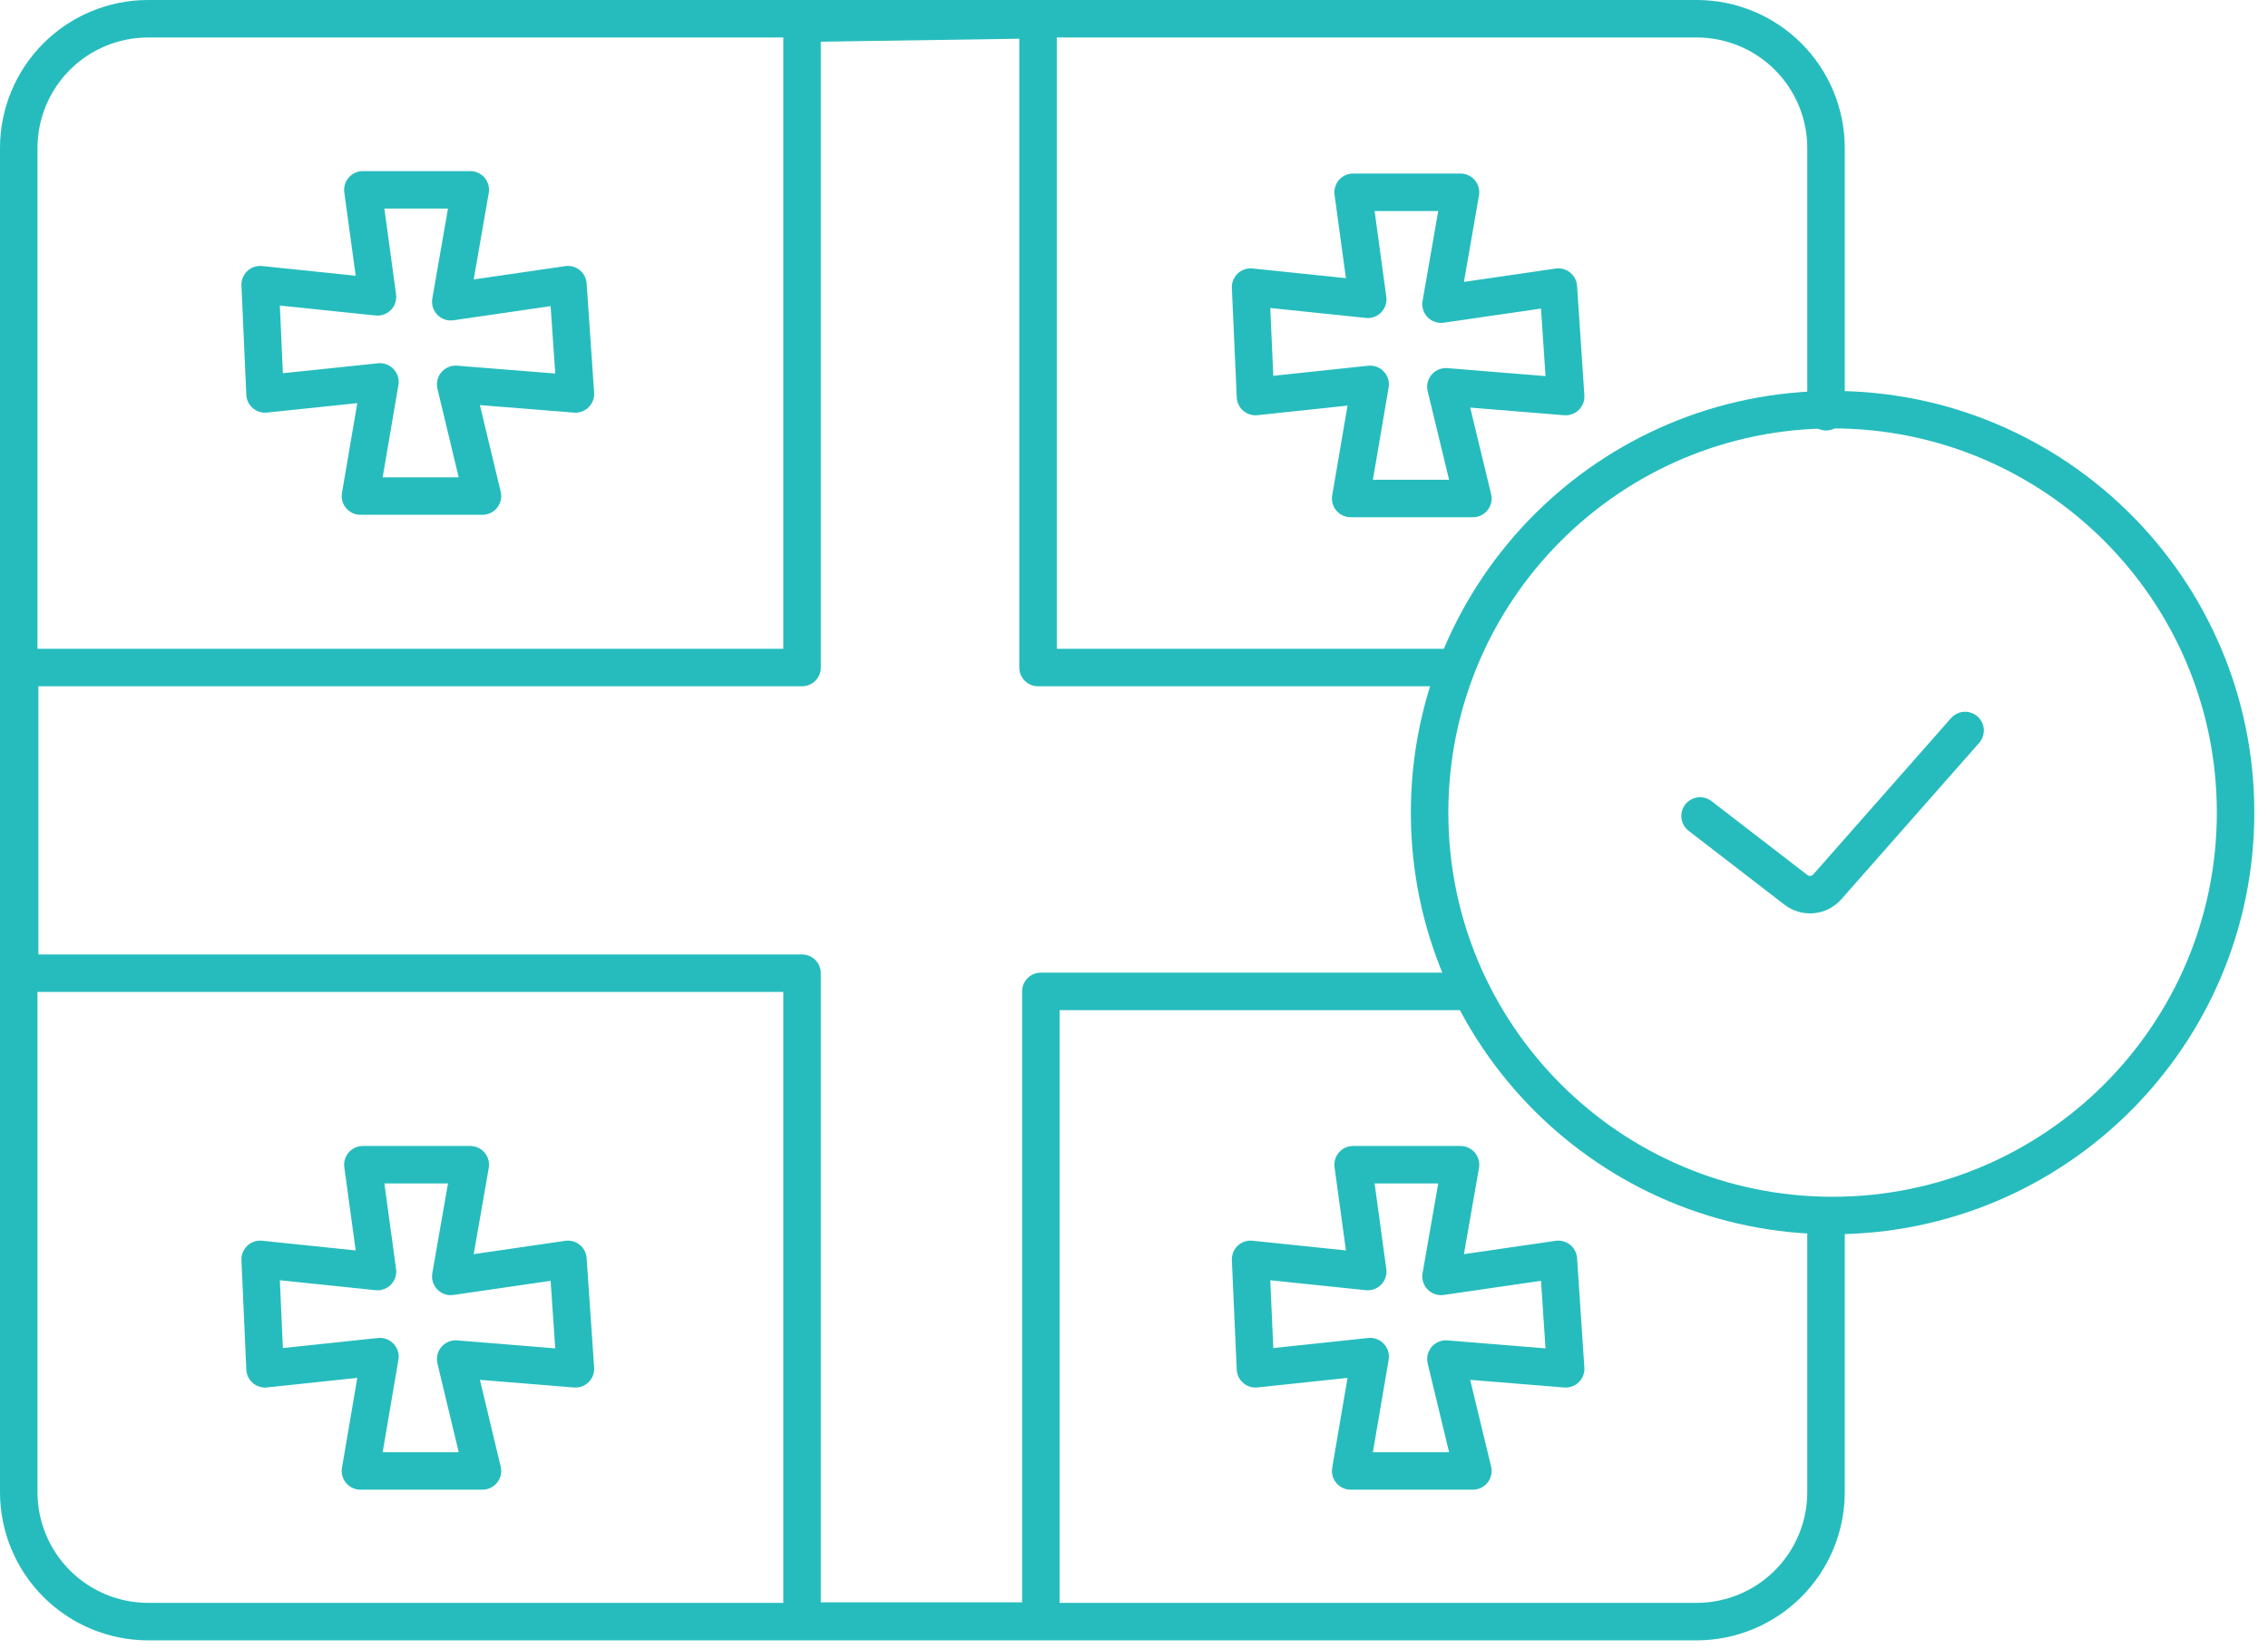
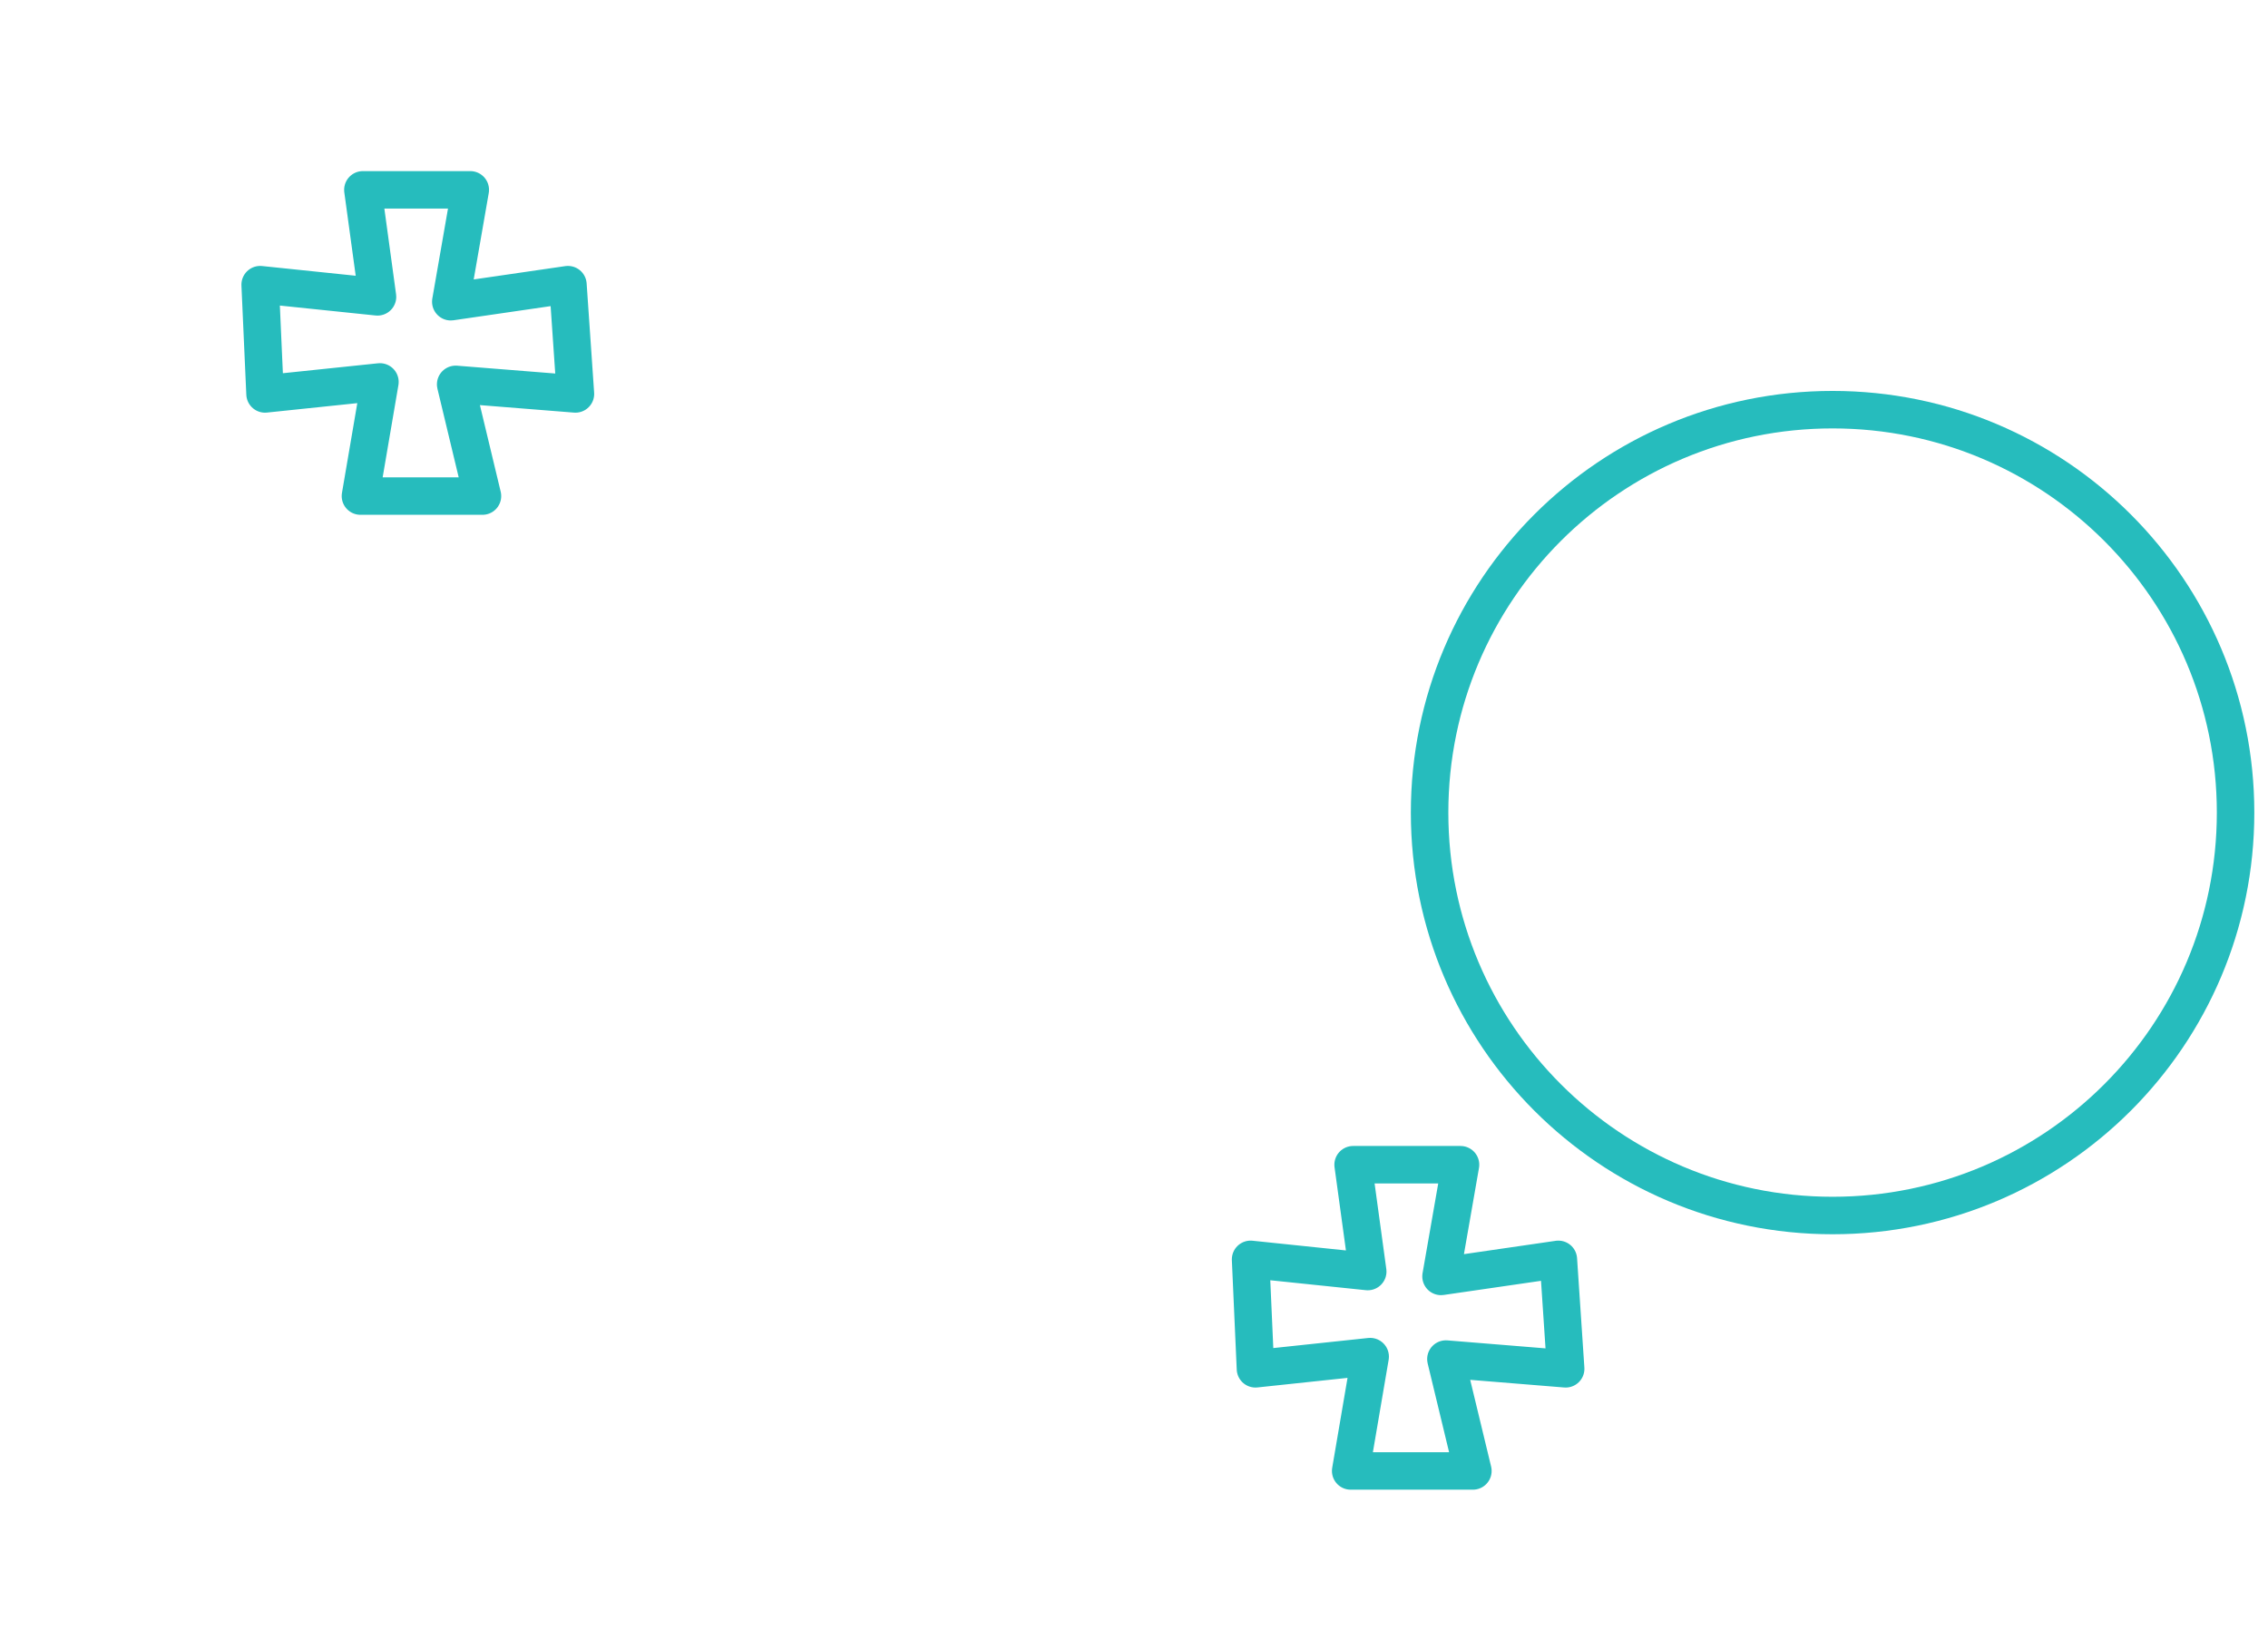
<svg xmlns="http://www.w3.org/2000/svg" width="121" height="88" viewBox="0 0 121 88" fill="none">
  <g clip-path="url(#clip0_228_300)">
-     <path d="M77.43 35.62H55.38V1.05L42.79 1.24V35.62H1.05V51.93H42.79V86.5H55.53V52.9H78.31" stroke="#26BCBD" stroke-width="2" stroke-linecap="round" stroke-linejoin="round" />
-     <path d="M72.19 10.26L72.97 15.97L66.72 15.32L66.98 21.16L73.1 20.51L72.06 26.6H78.58L77.14 20.64L83.53 21.16L83.14 15.32L76.88 16.23L77.92 10.26H72.19Z" stroke="#26BCBD" stroke-width="2" stroke-linecap="round" stroke-linejoin="round" />
    <path d="M72.19 62.15L72.97 67.85L66.72 67.2L66.98 73.04L73.1 72.39L72.06 78.49H78.58L77.14 72.52L83.53 73.04L83.14 67.2L76.88 68.11L77.92 62.15H72.19Z" stroke="#26BCBD" stroke-width="2" stroke-linecap="round" stroke-linejoin="round" />
-     <path d="M19.36 62.15L20.14 67.85L13.88 67.2L14.14 73.04L20.27 72.39L19.23 78.49H25.74L24.31 72.52L30.7 73.04L30.3 67.2L24.05 68.11L25.09 62.15H19.36Z" stroke="#26BCBD" stroke-width="2" stroke-linecap="round" stroke-linejoin="round" />
    <path d="M19.36 10.13L20.14 15.84L13.88 15.19L14.14 21.02L20.27 20.38L19.23 26.47H25.74L24.31 20.51L30.7 21.02L30.3 15.19L24.05 16.1L25.09 10.13H19.36Z" stroke="#26BCBD" stroke-width="2" stroke-linecap="round" stroke-linejoin="round" />
-     <path d="M97.42 65.2V79.65C97.412 81.472 96.685 83.218 95.396 84.506C94.108 85.795 92.362 86.522 90.54 86.53H7.88C6.058 86.522 4.312 85.795 3.024 84.506C1.735 83.218 1.008 81.472 1 79.65V7.88C1.005 6.057 1.732 4.31 3.021 3.021C4.31 1.732 6.057 1.005 7.88 1H90.54C92.363 1.005 94.11 1.732 95.399 3.021C96.688 4.31 97.415 6.057 97.42 7.88V21.97" stroke="#26BCBD" stroke-width="2" stroke-linecap="round" stroke-linejoin="round" />
    <path d="M97.77 64.86C109.644 64.86 119.27 55.234 119.27 43.36C119.27 31.486 109.644 21.86 97.77 21.86C85.896 21.86 76.27 31.486 76.27 43.36C76.27 55.234 85.896 64.86 97.77 64.86Z" stroke="#26BCBD" stroke-width="2" stroke-miterlimit="10" />
-     <path d="M90.7 43.54L95.81 47.48C96.058 47.673 96.37 47.763 96.682 47.734C96.994 47.704 97.283 47.556 97.49 47.32L104.84 38.98" stroke="#26BCBD" stroke-width="2" stroke-linecap="round" stroke-linejoin="round" />
  </g>
  <defs>
    <clipPath id="clip0_228_300">
      <rect width="120.27" height="87.53" fill="white" />
    </clipPath>
  </defs>
</svg>